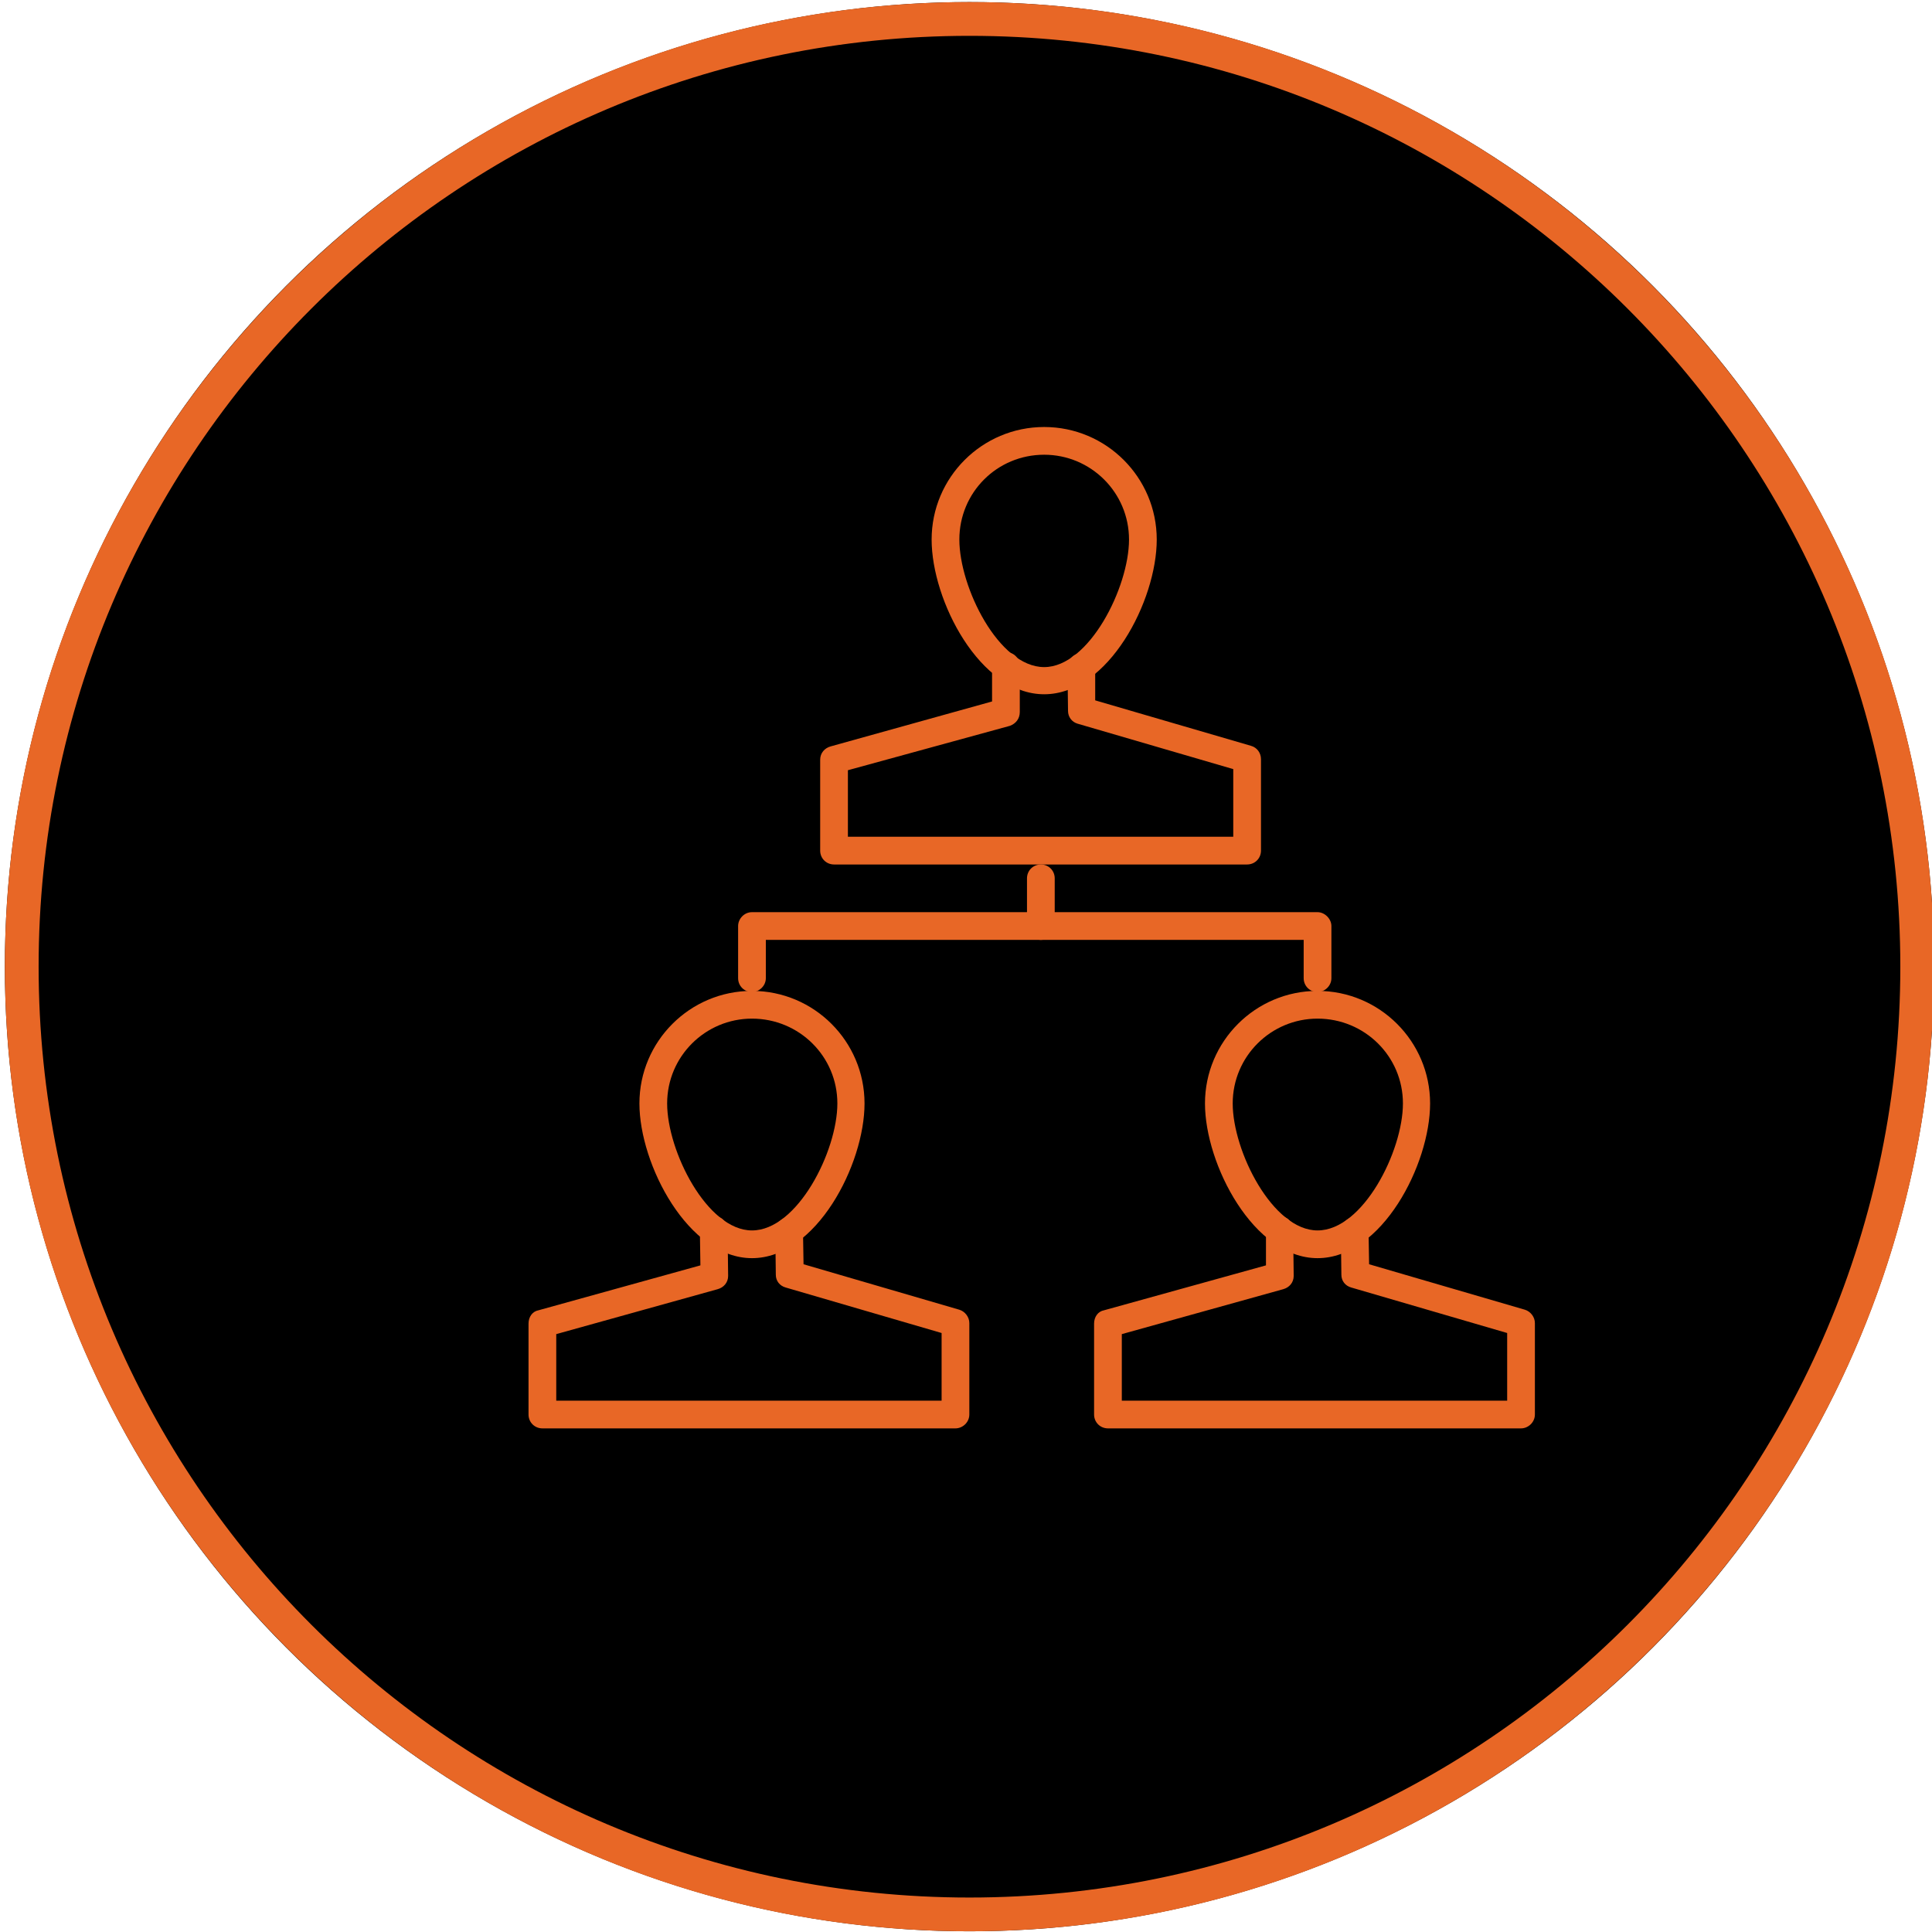
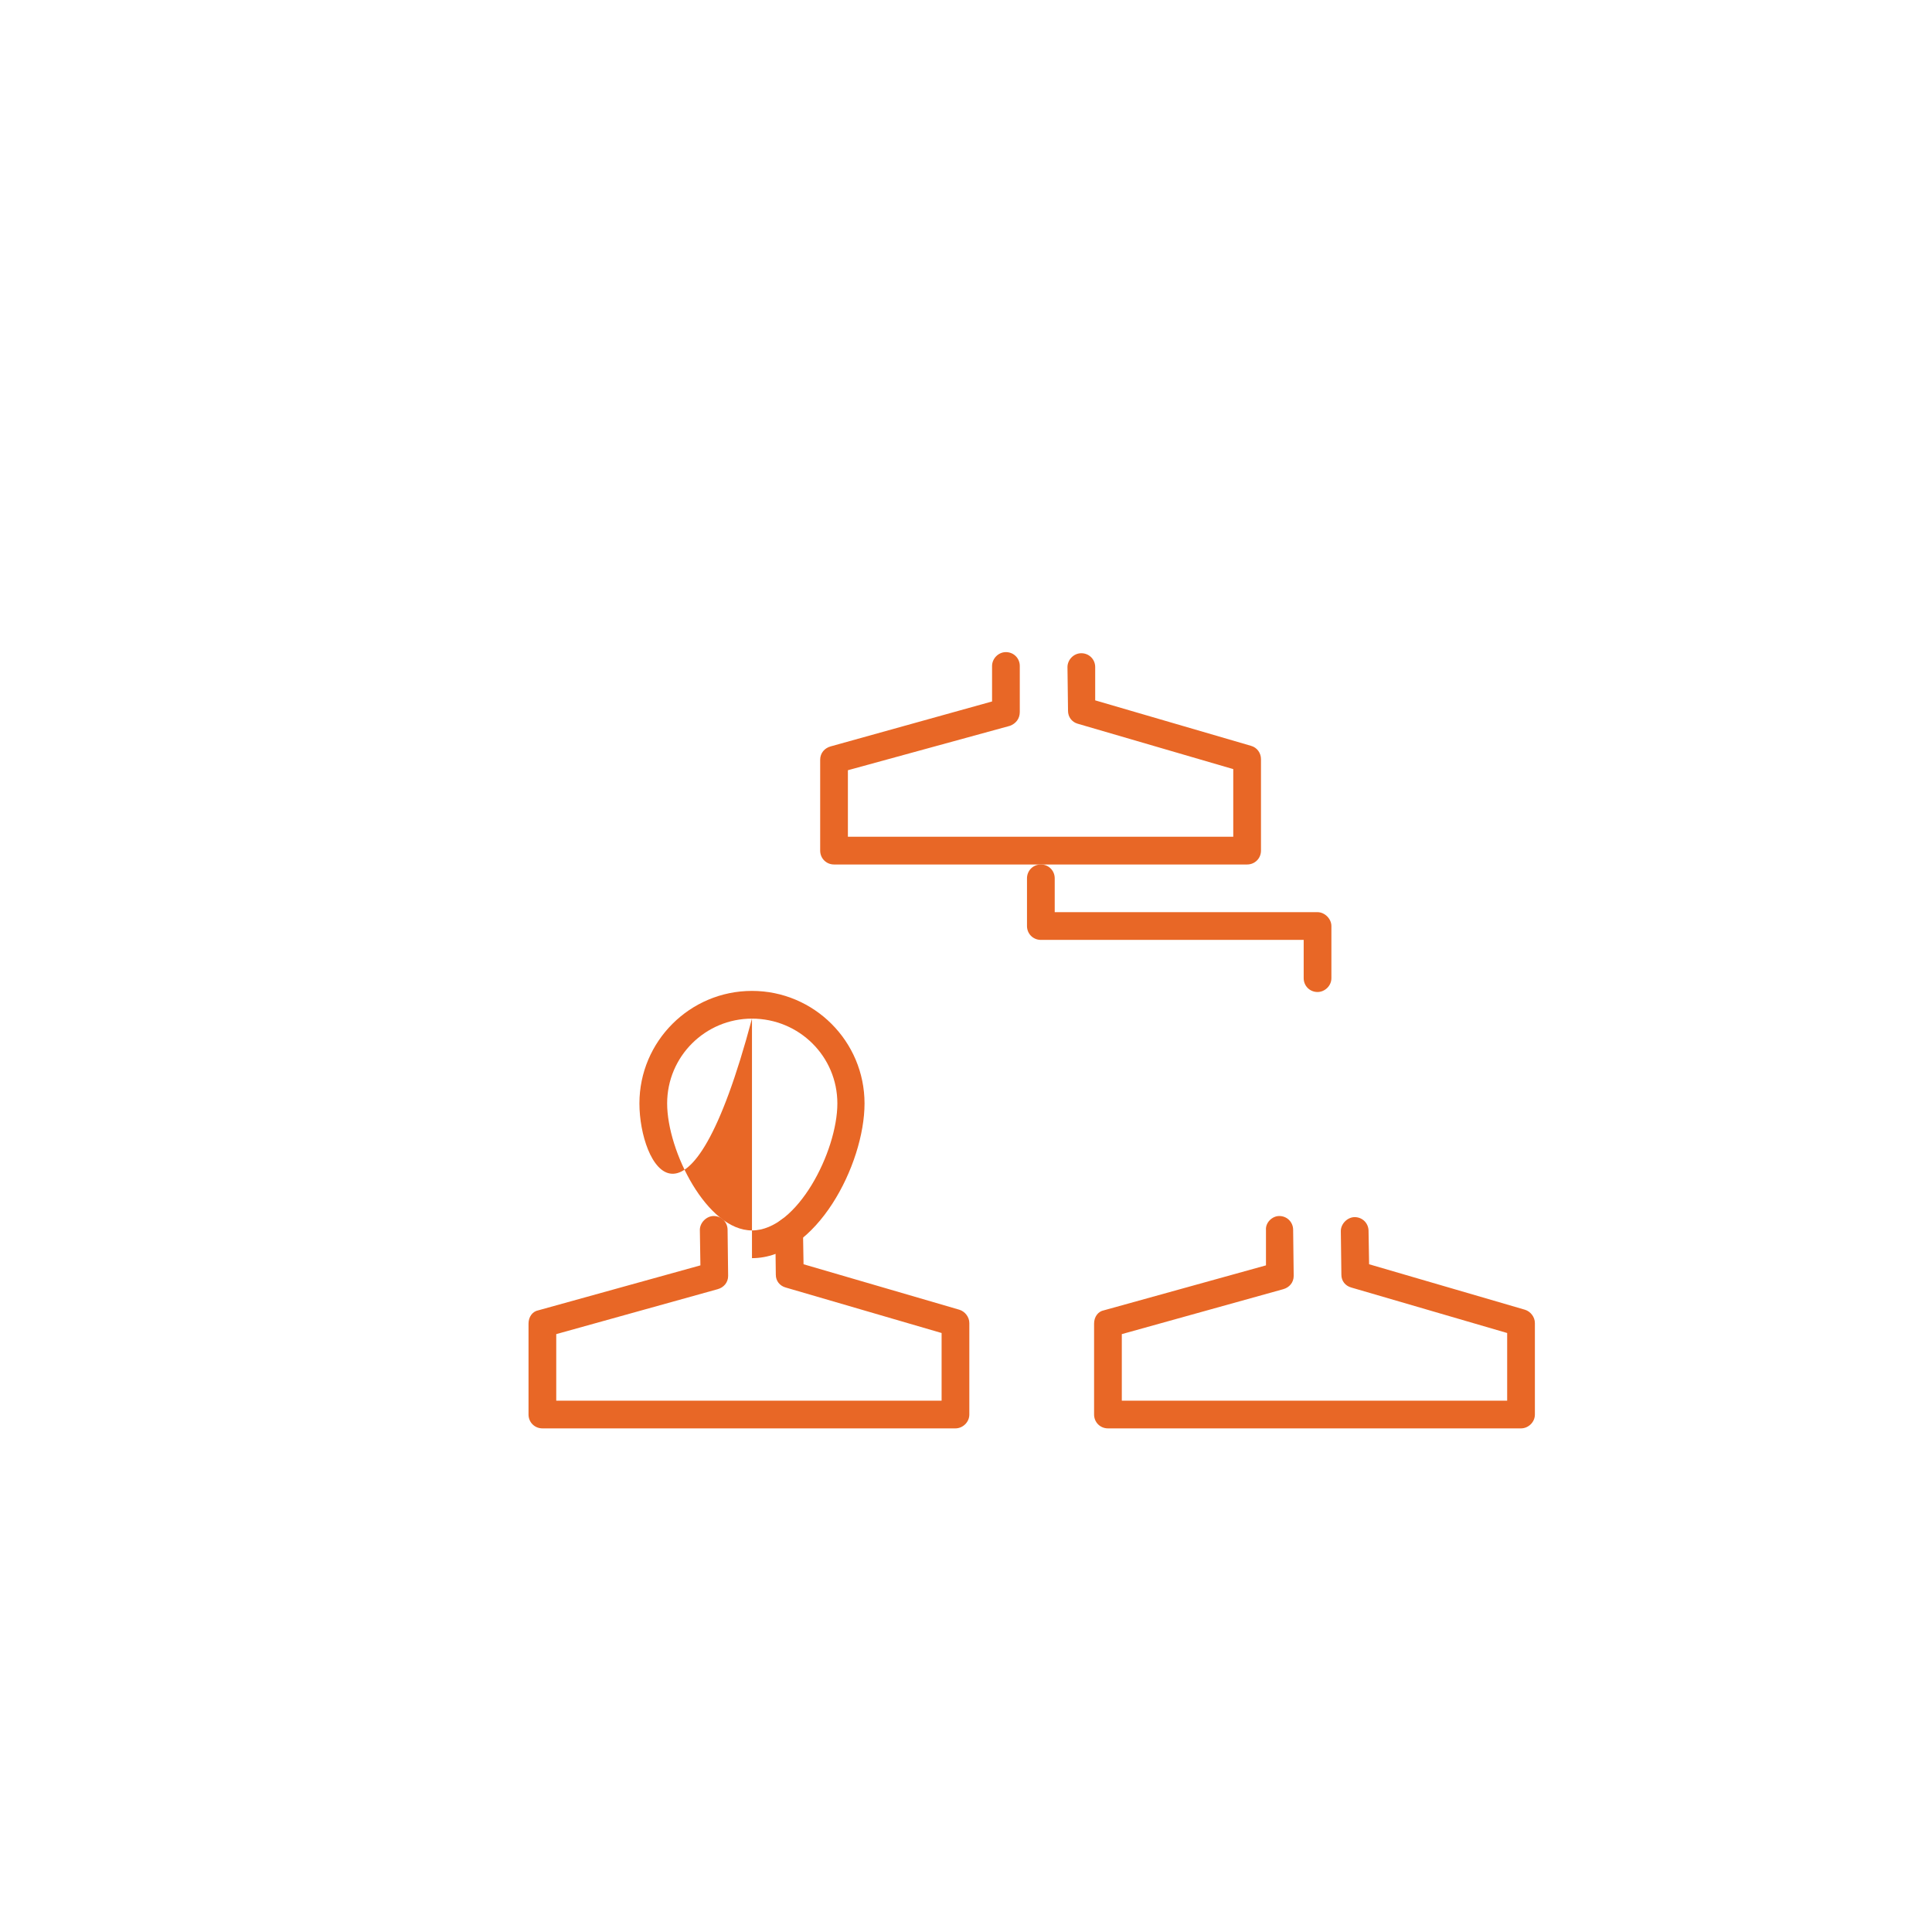
<svg xmlns="http://www.w3.org/2000/svg" width="100%" height="100%" viewBox="0 0 200 200" version="1.1" xml:space="preserve" style="fill-rule:evenodd;clip-rule:evenodd;stroke-linejoin:round;stroke-miterlimit:2;">
  <g transform="matrix(3.754,0,0,3.754,-7754.51,-3357.9)">
    <g transform="matrix(0.266,0,0,0.266,2065.8,894.543)">
-       <circle cx="100" cy="100" r="100" />
-       <path d="M100,0C155.192,0 200,44.808 200,100C200,155.192 155.192,200 100,200C44.808,200 0,155.192 0,100C0,44.808 44.808,0 100,0ZM100,3.5C153.26,3.5 196.5,46.74 196.5,100C196.5,153.26 153.26,196.5 100,196.5C46.74,196.5 3.5,153.26 3.5,100C3.5,46.74 46.74,3.5 100,3.5Z" style="fill:rgb(232,103,38);" />
-     </g>
+       </g>
    <g transform="matrix(1.529,0,0,1.529,-3590.53,-720.748)">
-       <path d="M3718.11,1064.6C3717.26,1064.6 3716.58,1065.28 3716.58,1066.13C3716.58,1066.99 3717.29,1068.43 3718.11,1068.43C3718.92,1068.43 3719.64,1066.99 3719.64,1066.13C3719.64,1065.28 3718.95,1064.6 3718.11,1064.6ZM3718.11,1068.92C3716.95,1068.92 3716.08,1067.23 3716.08,1066.13C3716.08,1065.01 3716.99,1064.1 3718.11,1064.1C3719.23,1064.1 3720.14,1065.01 3720.14,1066.13C3720.14,1067.23 3719.27,1068.92 3718.11,1068.92Z" style="fill:rgb(232,103,38);fill-rule:nonzero;" />
      <path d="M3721.77,1071.99L3714.32,1071.99C3714.18,1071.99 3714.07,1071.88 3714.07,1071.74L3714.07,1070.1C3714.07,1069.98 3714.15,1069.89 3714.26,1069.86L3717.17,1069.05L3717.17,1068.41C3717.17,1068.28 3717.28,1068.16 3717.42,1068.16C3717.56,1068.16 3717.67,1068.27 3717.67,1068.41L3717.67,1069.24C3717.67,1069.36 3717.6,1069.45 3717.49,1069.49L3714.57,1070.29L3714.57,1071.49L3721.52,1071.49L3721.52,1070.27L3718.71,1069.45C3718.61,1069.42 3718.54,1069.33 3718.54,1069.22L3718.53,1068.43C3718.53,1068.3 3718.64,1068.18 3718.78,1068.18C3718.92,1068.18 3719.03,1068.29 3719.03,1068.43L3719.03,1069.03L3721.84,1069.85C3721.95,1069.88 3722.02,1069.98 3722.02,1070.09L3722.02,1071.74C3722.02,1071.88 3721.91,1071.99 3721.77,1071.99Z" style="fill:rgb(232,103,38);fill-rule:nonzero;" />
-       <path d="M3723.04,1074.77C3722.2,1074.77 3721.51,1075.45 3721.51,1076.3C3721.51,1077.16 3722.23,1078.59 3723.04,1078.59C3723.86,1078.59 3724.58,1077.16 3724.58,1076.3C3724.58,1075.45 3723.89,1074.77 3723.04,1074.77ZM3723.04,1079.09C3721.89,1079.09 3721.01,1077.4 3721.01,1076.3C3721.01,1075.18 3721.92,1074.27 3723.04,1074.27C3724.16,1074.27 3725.07,1075.18 3725.07,1076.3C3725.07,1077.4 3724.2,1079.09 3723.04,1079.09Z" style="fill:rgb(232,103,38);fill-rule:nonzero;" />
      <path d="M3726.71,1082.16L3719.26,1082.16C3719.12,1082.16 3719.01,1082.05 3719.01,1081.91L3719.01,1080.27C3719.01,1080.15 3719.08,1080.05 3719.19,1080.03L3722.11,1079.22L3722.11,1078.58C3722.1,1078.45 3722.22,1078.33 3722.35,1078.33C3722.49,1078.33 3722.6,1078.44 3722.6,1078.58L3722.61,1079.41C3722.61,1079.53 3722.53,1079.62 3722.42,1079.65L3719.51,1080.46L3719.51,1081.66L3726.46,1081.66L3726.46,1080.44L3723.65,1079.62C3723.54,1079.59 3723.47,1079.5 3723.47,1079.39L3723.46,1078.6C3723.46,1078.47 3723.58,1078.35 3723.71,1078.35C3723.85,1078.35 3723.96,1078.46 3723.96,1078.6L3723.97,1079.2L3726.78,1080.02C3726.88,1080.05 3726.96,1080.15 3726.96,1080.26L3726.96,1081.91C3726.96,1082.05 3726.84,1082.16 3726.71,1082.16Z" style="fill:rgb(232,103,38);fill-rule:nonzero;" />
-       <path d="M3712.84,1074.77C3712,1074.77 3711.31,1075.45 3711.31,1076.3C3711.31,1077.16 3712.03,1078.59 3712.84,1078.59C3713.66,1078.59 3714.38,1077.16 3714.38,1076.3C3714.38,1075.45 3713.69,1074.77 3712.84,1074.77ZM3712.84,1079.09C3711.69,1079.09 3710.81,1077.4 3710.81,1076.3C3710.81,1075.18 3711.72,1074.27 3712.84,1074.27C3713.96,1074.27 3714.87,1075.18 3714.87,1076.3C3714.87,1077.4 3714,1079.09 3712.84,1079.09Z" style="fill:rgb(232,103,38);fill-rule:nonzero;" />
+       <path d="M3712.84,1074.77C3712,1074.77 3711.31,1075.45 3711.31,1076.3C3711.31,1077.16 3712.03,1078.59 3712.84,1078.59C3713.66,1078.59 3714.38,1077.16 3714.38,1076.3C3714.38,1075.45 3713.69,1074.77 3712.84,1074.77ZC3711.69,1079.09 3710.81,1077.4 3710.81,1076.3C3710.81,1075.18 3711.72,1074.27 3712.84,1074.27C3713.96,1074.27 3714.87,1075.18 3714.87,1076.3C3714.87,1077.4 3714,1079.09 3712.84,1079.09Z" style="fill:rgb(232,103,38);fill-rule:nonzero;" />
      <path d="M3716.51,1082.16L3709.06,1082.16C3708.92,1082.16 3708.81,1082.05 3708.81,1081.91L3708.81,1080.27C3708.81,1080.15 3708.88,1080.05 3708.99,1080.03L3711.91,1079.22L3711.9,1078.58C3711.9,1078.45 3712.02,1078.33 3712.15,1078.33C3712.29,1078.33 3712.4,1078.44 3712.4,1078.58L3712.41,1079.41C3712.41,1079.53 3712.33,1079.62 3712.22,1079.65L3709.31,1080.46L3709.31,1081.66L3716.26,1081.66L3716.26,1080.44L3713.45,1079.62C3713.34,1079.59 3713.27,1079.5 3713.27,1079.39L3713.26,1078.6C3713.26,1078.47 3713.38,1078.35 3713.51,1078.35C3713.65,1078.35 3713.76,1078.46 3713.76,1078.6L3713.77,1079.2L3716.58,1080.02C3716.68,1080.05 3716.76,1080.15 3716.76,1080.26L3716.76,1081.91C3716.76,1082.05 3716.64,1082.16 3716.51,1082.16Z" style="fill:rgb(232,103,38);fill-rule:nonzero;" />
      <path d="M3723.04,1074.29C3722.9,1074.29 3722.79,1074.18 3722.79,1074.04L3722.79,1073.35L3718.05,1073.35C3717.91,1073.35 3717.8,1073.24 3717.8,1073.1L3717.8,1072.24C3717.8,1072.1 3717.91,1071.99 3718.05,1071.99C3718.19,1071.99 3718.3,1072.1 3718.3,1072.24L3718.3,1072.85L3723.04,1072.85C3723.17,1072.85 3723.29,1072.97 3723.29,1073.1L3723.29,1074.04C3723.29,1074.18 3723.17,1074.29 3723.04,1074.29Z" style="fill:rgb(232,103,38);fill-rule:nonzero;" />
-       <path d="M3712.84,1074.29C3712.7,1074.29 3712.59,1074.18 3712.59,1074.04L3712.59,1073.1C3712.59,1072.97 3712.7,1072.85 3712.84,1072.85L3718.05,1072.85C3718.19,1072.85 3718.3,1072.97 3718.3,1073.1C3718.3,1073.24 3718.19,1073.35 3718.05,1073.35L3713.09,1073.35L3713.09,1074.04C3713.09,1074.18 3712.97,1074.29 3712.84,1074.29Z" style="fill:rgb(232,103,38);fill-rule:nonzero;" />
    </g>
  </g>
</svg>